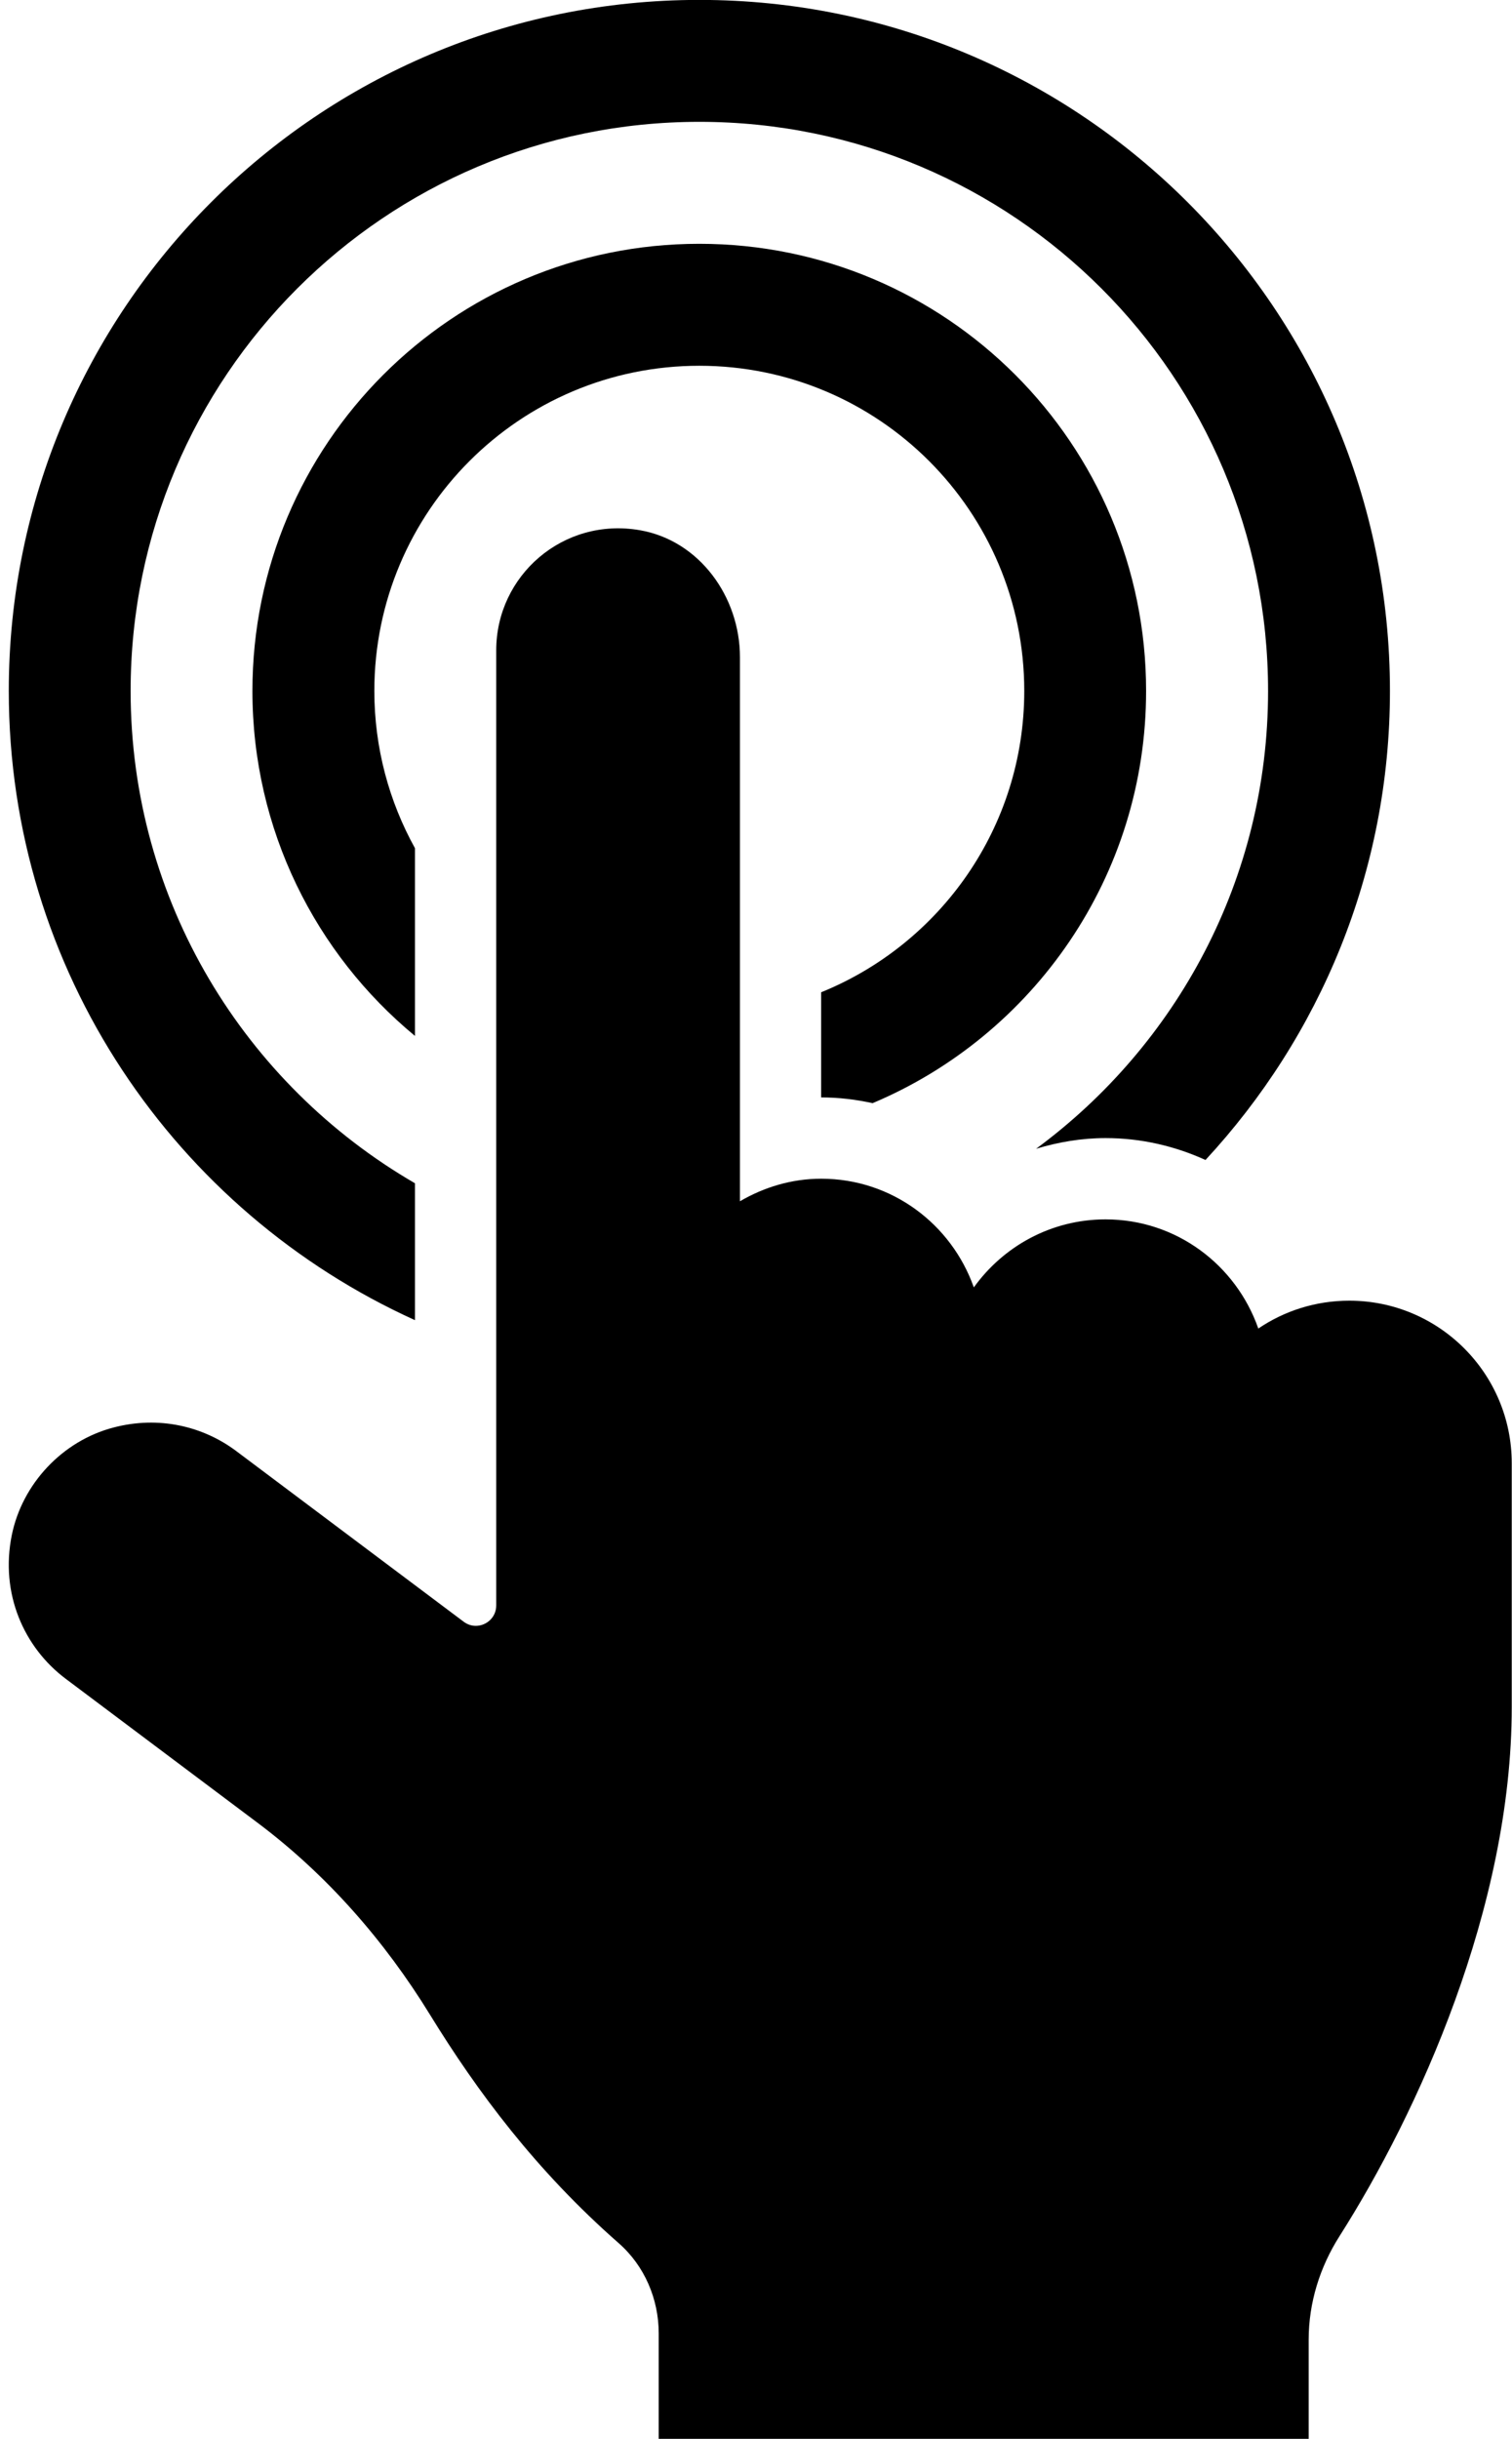
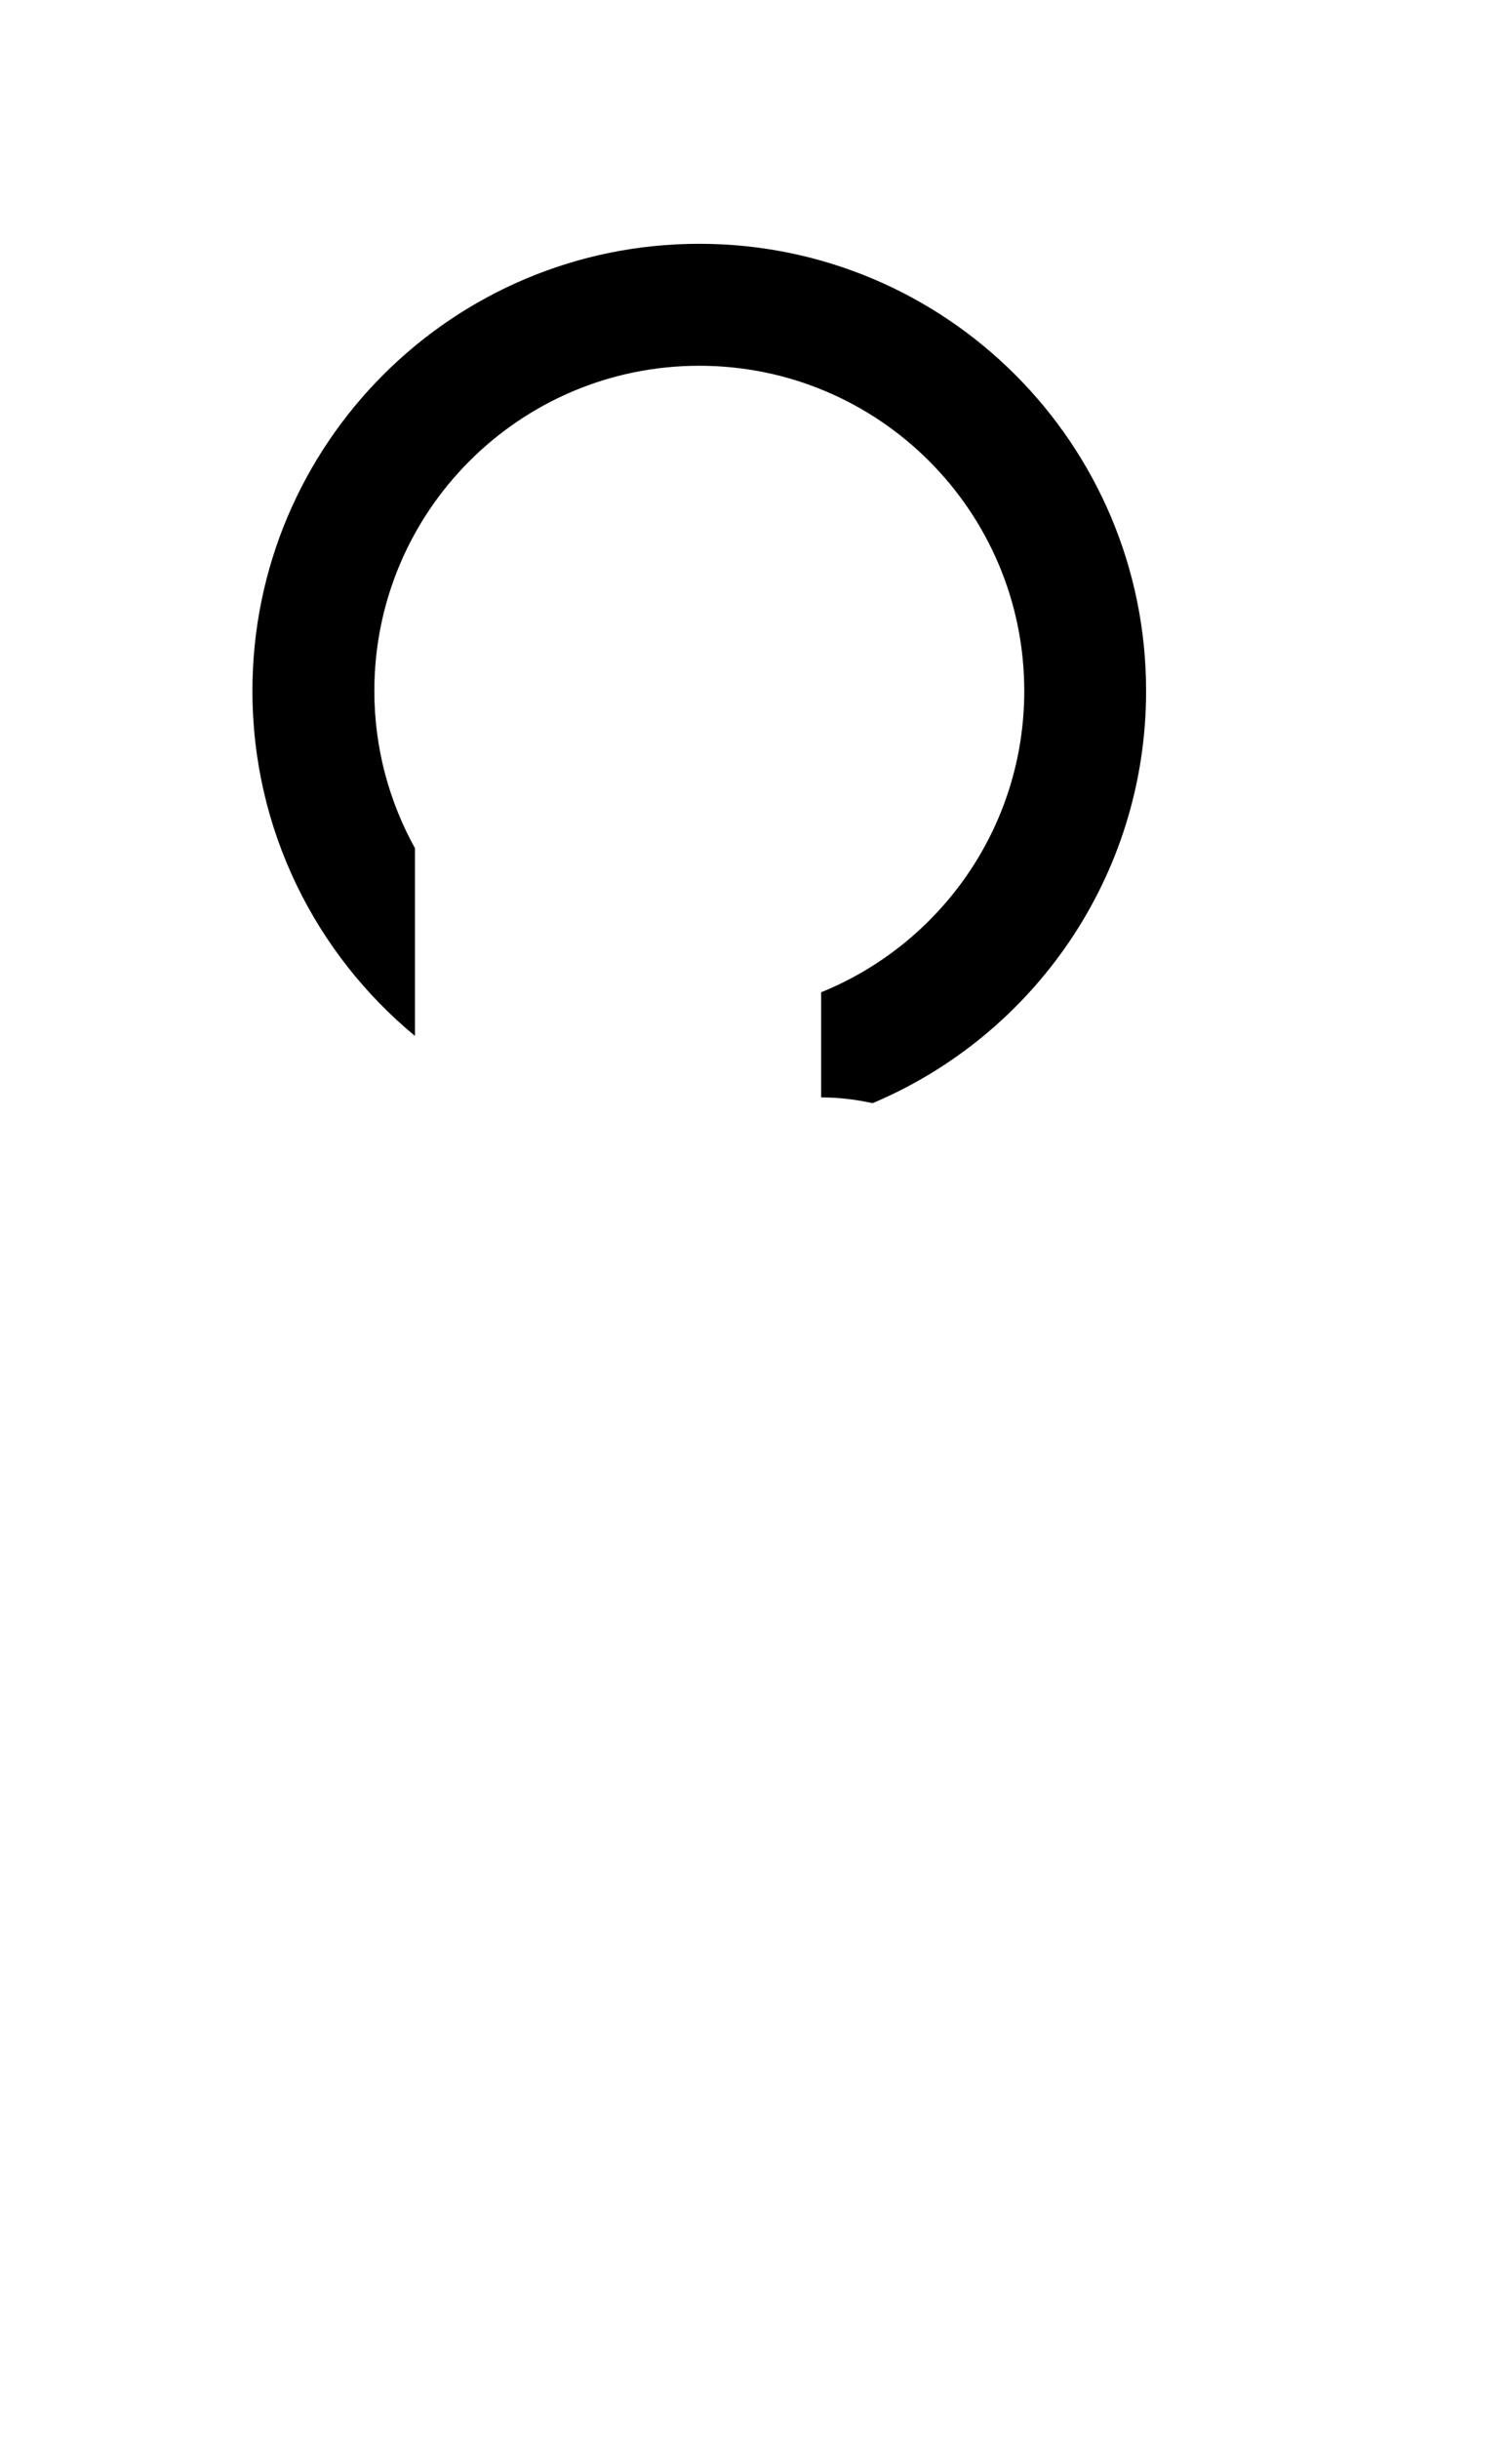
<svg xmlns="http://www.w3.org/2000/svg" height="576.9" preserveAspectRatio="xMidYMid meet" version="1.0" viewBox="108.5 36.0 357.9 576.9" width="357.9" zoomAndPan="magnify">
  <g id="change1_1">
-     <path d="m427.88,343.67c-7.98,0-15.39,2.43-21.53,6.59-5.25-15-19.37-25.82-36.16-25.82-12.87,0-24.2,6.38-31.18,16.09-5.28-14.94-19.38-25.71-36.13-25.71-7.04,0-13.55,2.03-19.23,5.33v-128.7c0-14.28-9.61-27.59-23.68-30.03-18.21-3.16-34.01,10.77-34.01,28.4v225.94c0,2.85-2.34,4.83-4.84,4.83-.98,0-1.98-.31-2.87-.98l-53.85-40.38c-7.78-5.82-18.24-8.41-29.1-5.54-12.01,3.16-21.53,13.27-24.01,25.44-2.8,13.82,2.87,26.56,12.76,33.98l45.39,34.04c16.46,12.34,30.09,27.93,40.86,45.45,11.15,18.14,25.12,36.89,44.66,54.02,6.1,5.35,9.46,13.2,9.46,21.32v24.96h153.85v-23.44c0-8.72,2.63-17.16,7.31-24.52,18.46-29.01,40.76-77.69,40.76-125.12v-57.69c0-21.24-17.22-38.46-38.46-38.46Z" />
-   </g>
+     </g>
  <g id="change1_2">
    <path d="m206.73,281.03v-44.38c-6.11-11.03-9.62-23.71-9.62-37.21,0-42.48,34.44-76.92,76.92-76.92s76.92,34.44,76.92,76.92c0,32.27-19.9,59.86-48.08,71.28v24.87c4.16,0,8.23.49,12.18,1.36,38.04-16.02,64.74-53.65,64.74-97.51,0-58.42-47.35-105.77-105.77-105.77s-105.77,47.35-105.77,105.77c0,32.84,14.97,62.19,38.46,81.59Z" />
  </g>
  <g id="change1_3">
-     <path d="m206.73,348.28v-32.38c-40.2-23.29-67.31-66.66-67.31-116.46,0-74.35,60.27-134.62,134.62-134.62s134.62,60.27,134.62,134.62c0,44.47-21.66,83.79-54.91,108.3,5.3-1.6,10.81-2.53,16.45-2.53,8.34,0,16.36,1.86,23.65,5.18,27.02-29.16,43.66-68.06,43.66-110.95,0-90.28-73.19-163.46-163.46-163.46S110.58,109.16,110.58,199.44c0,66.25,39.49,123.17,96.15,148.84Z" />
-   </g>
+     </g>
</svg>